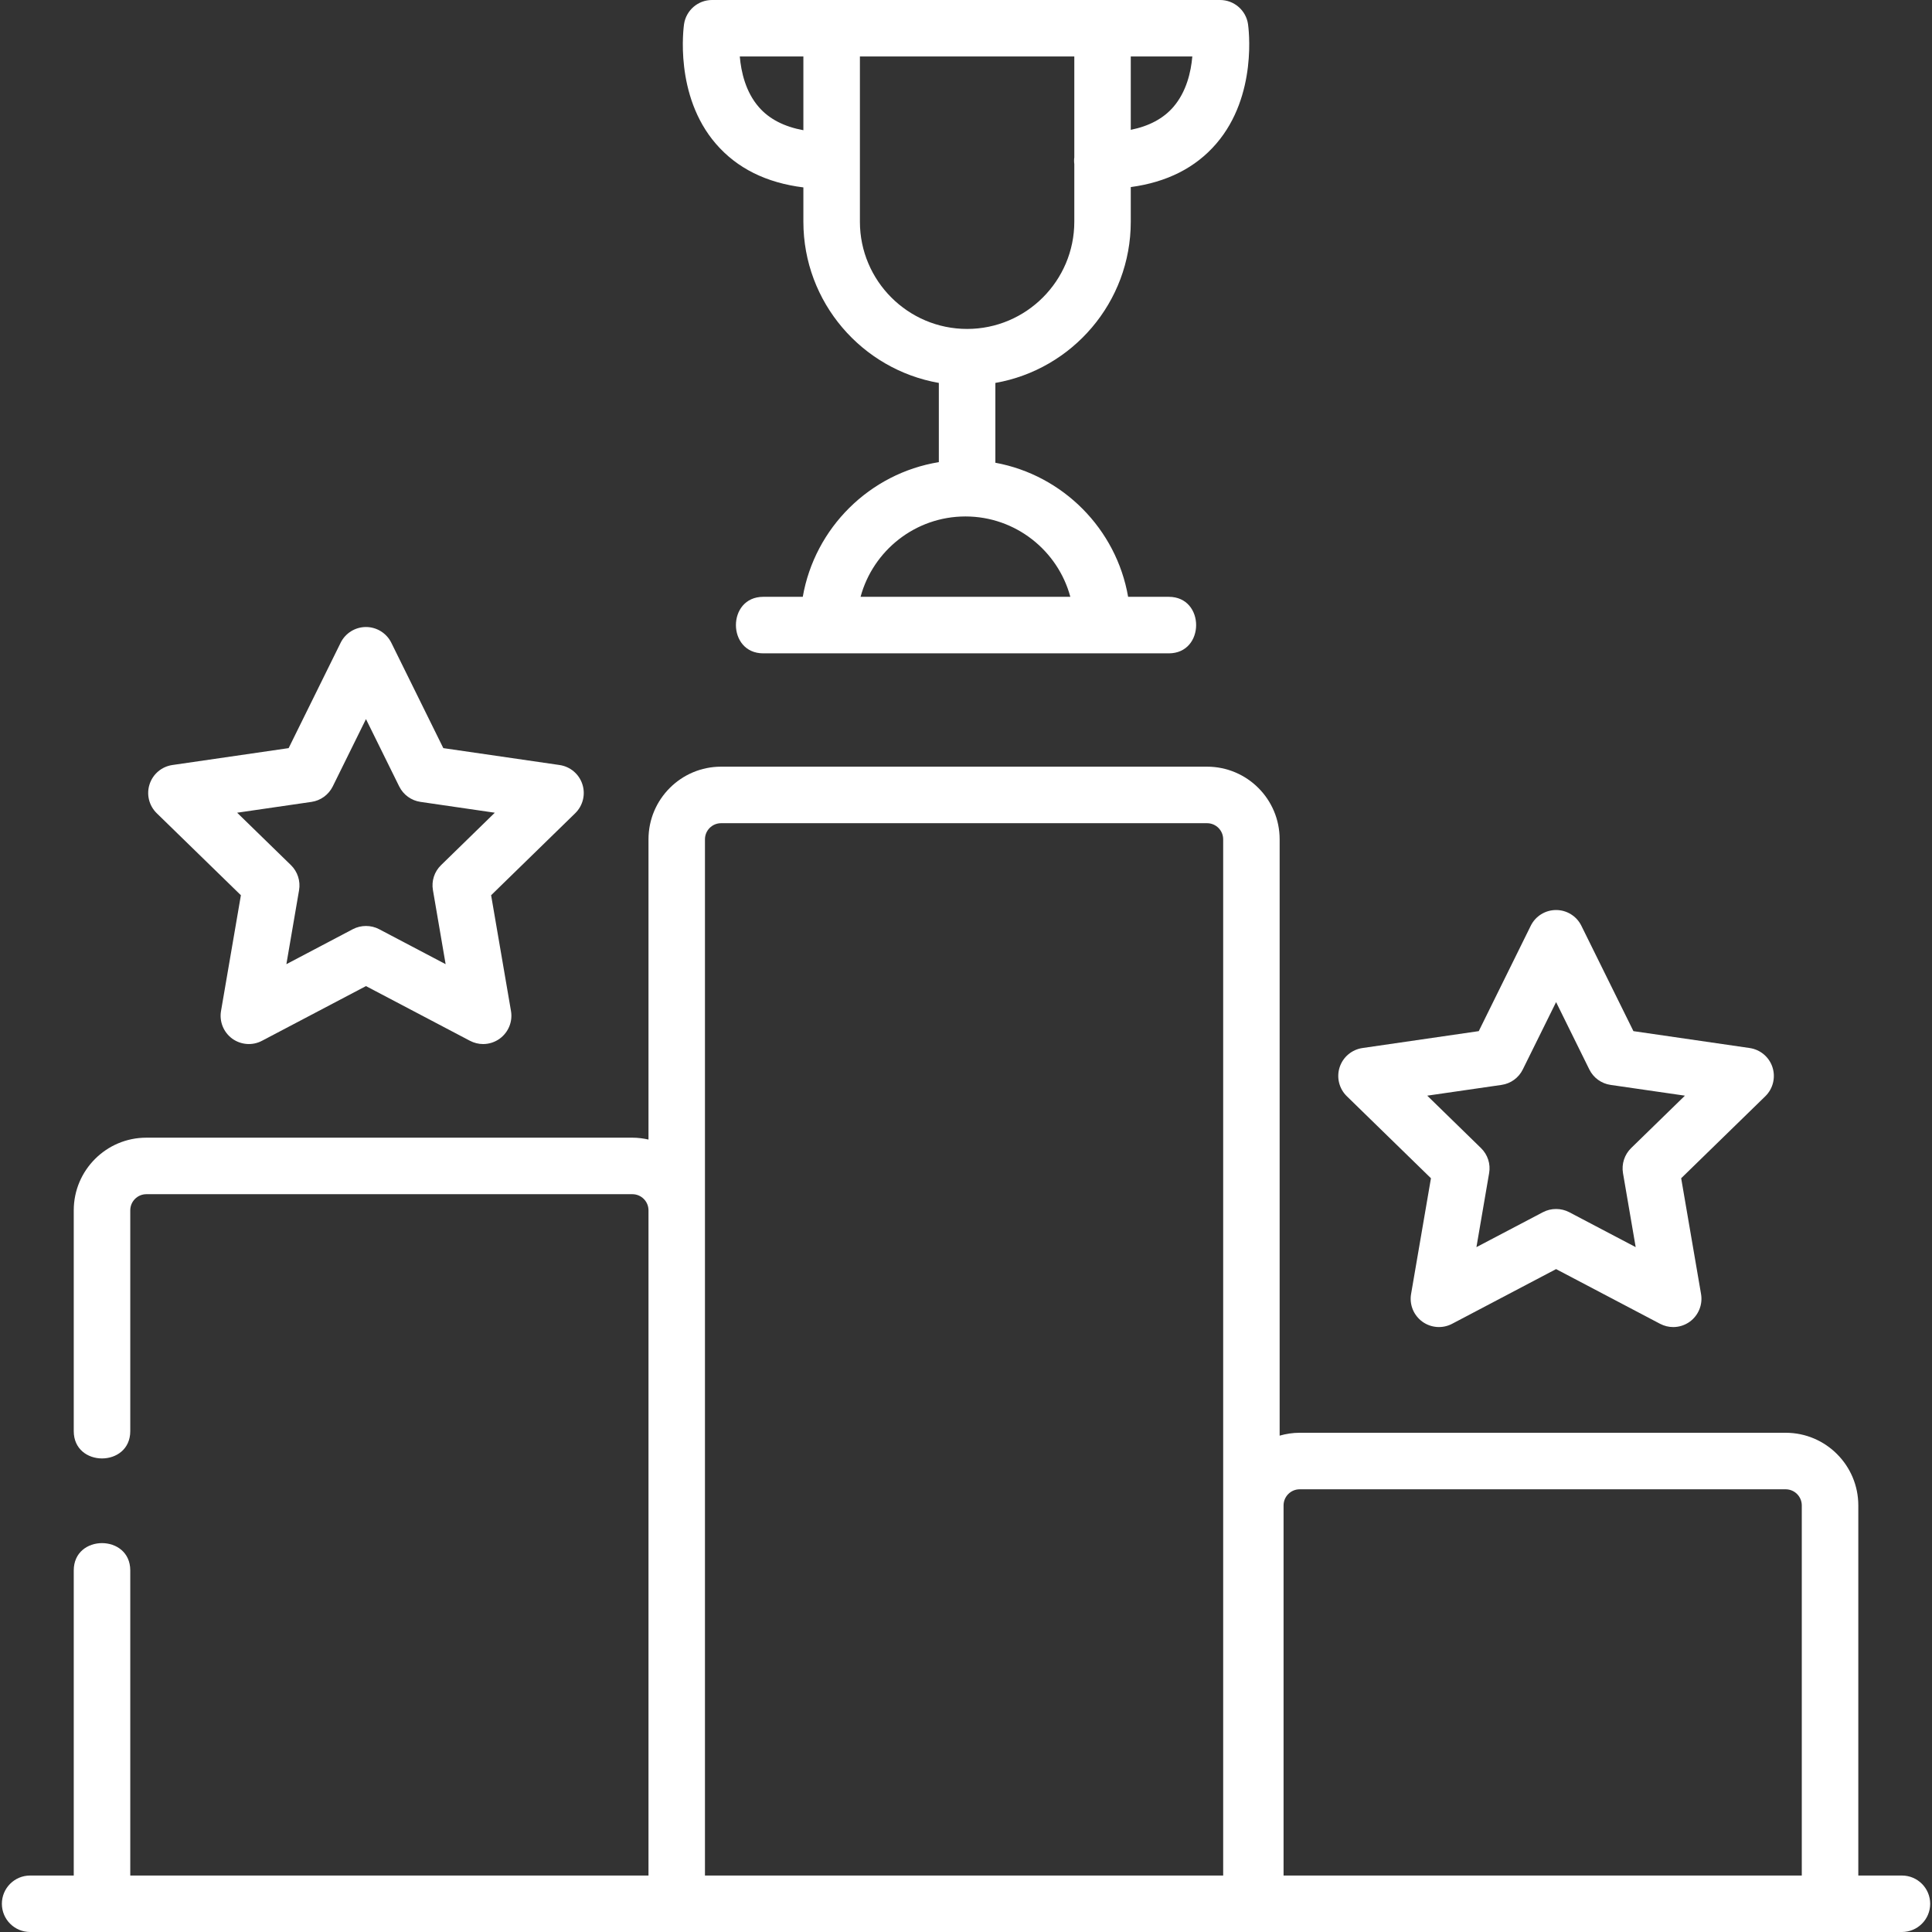
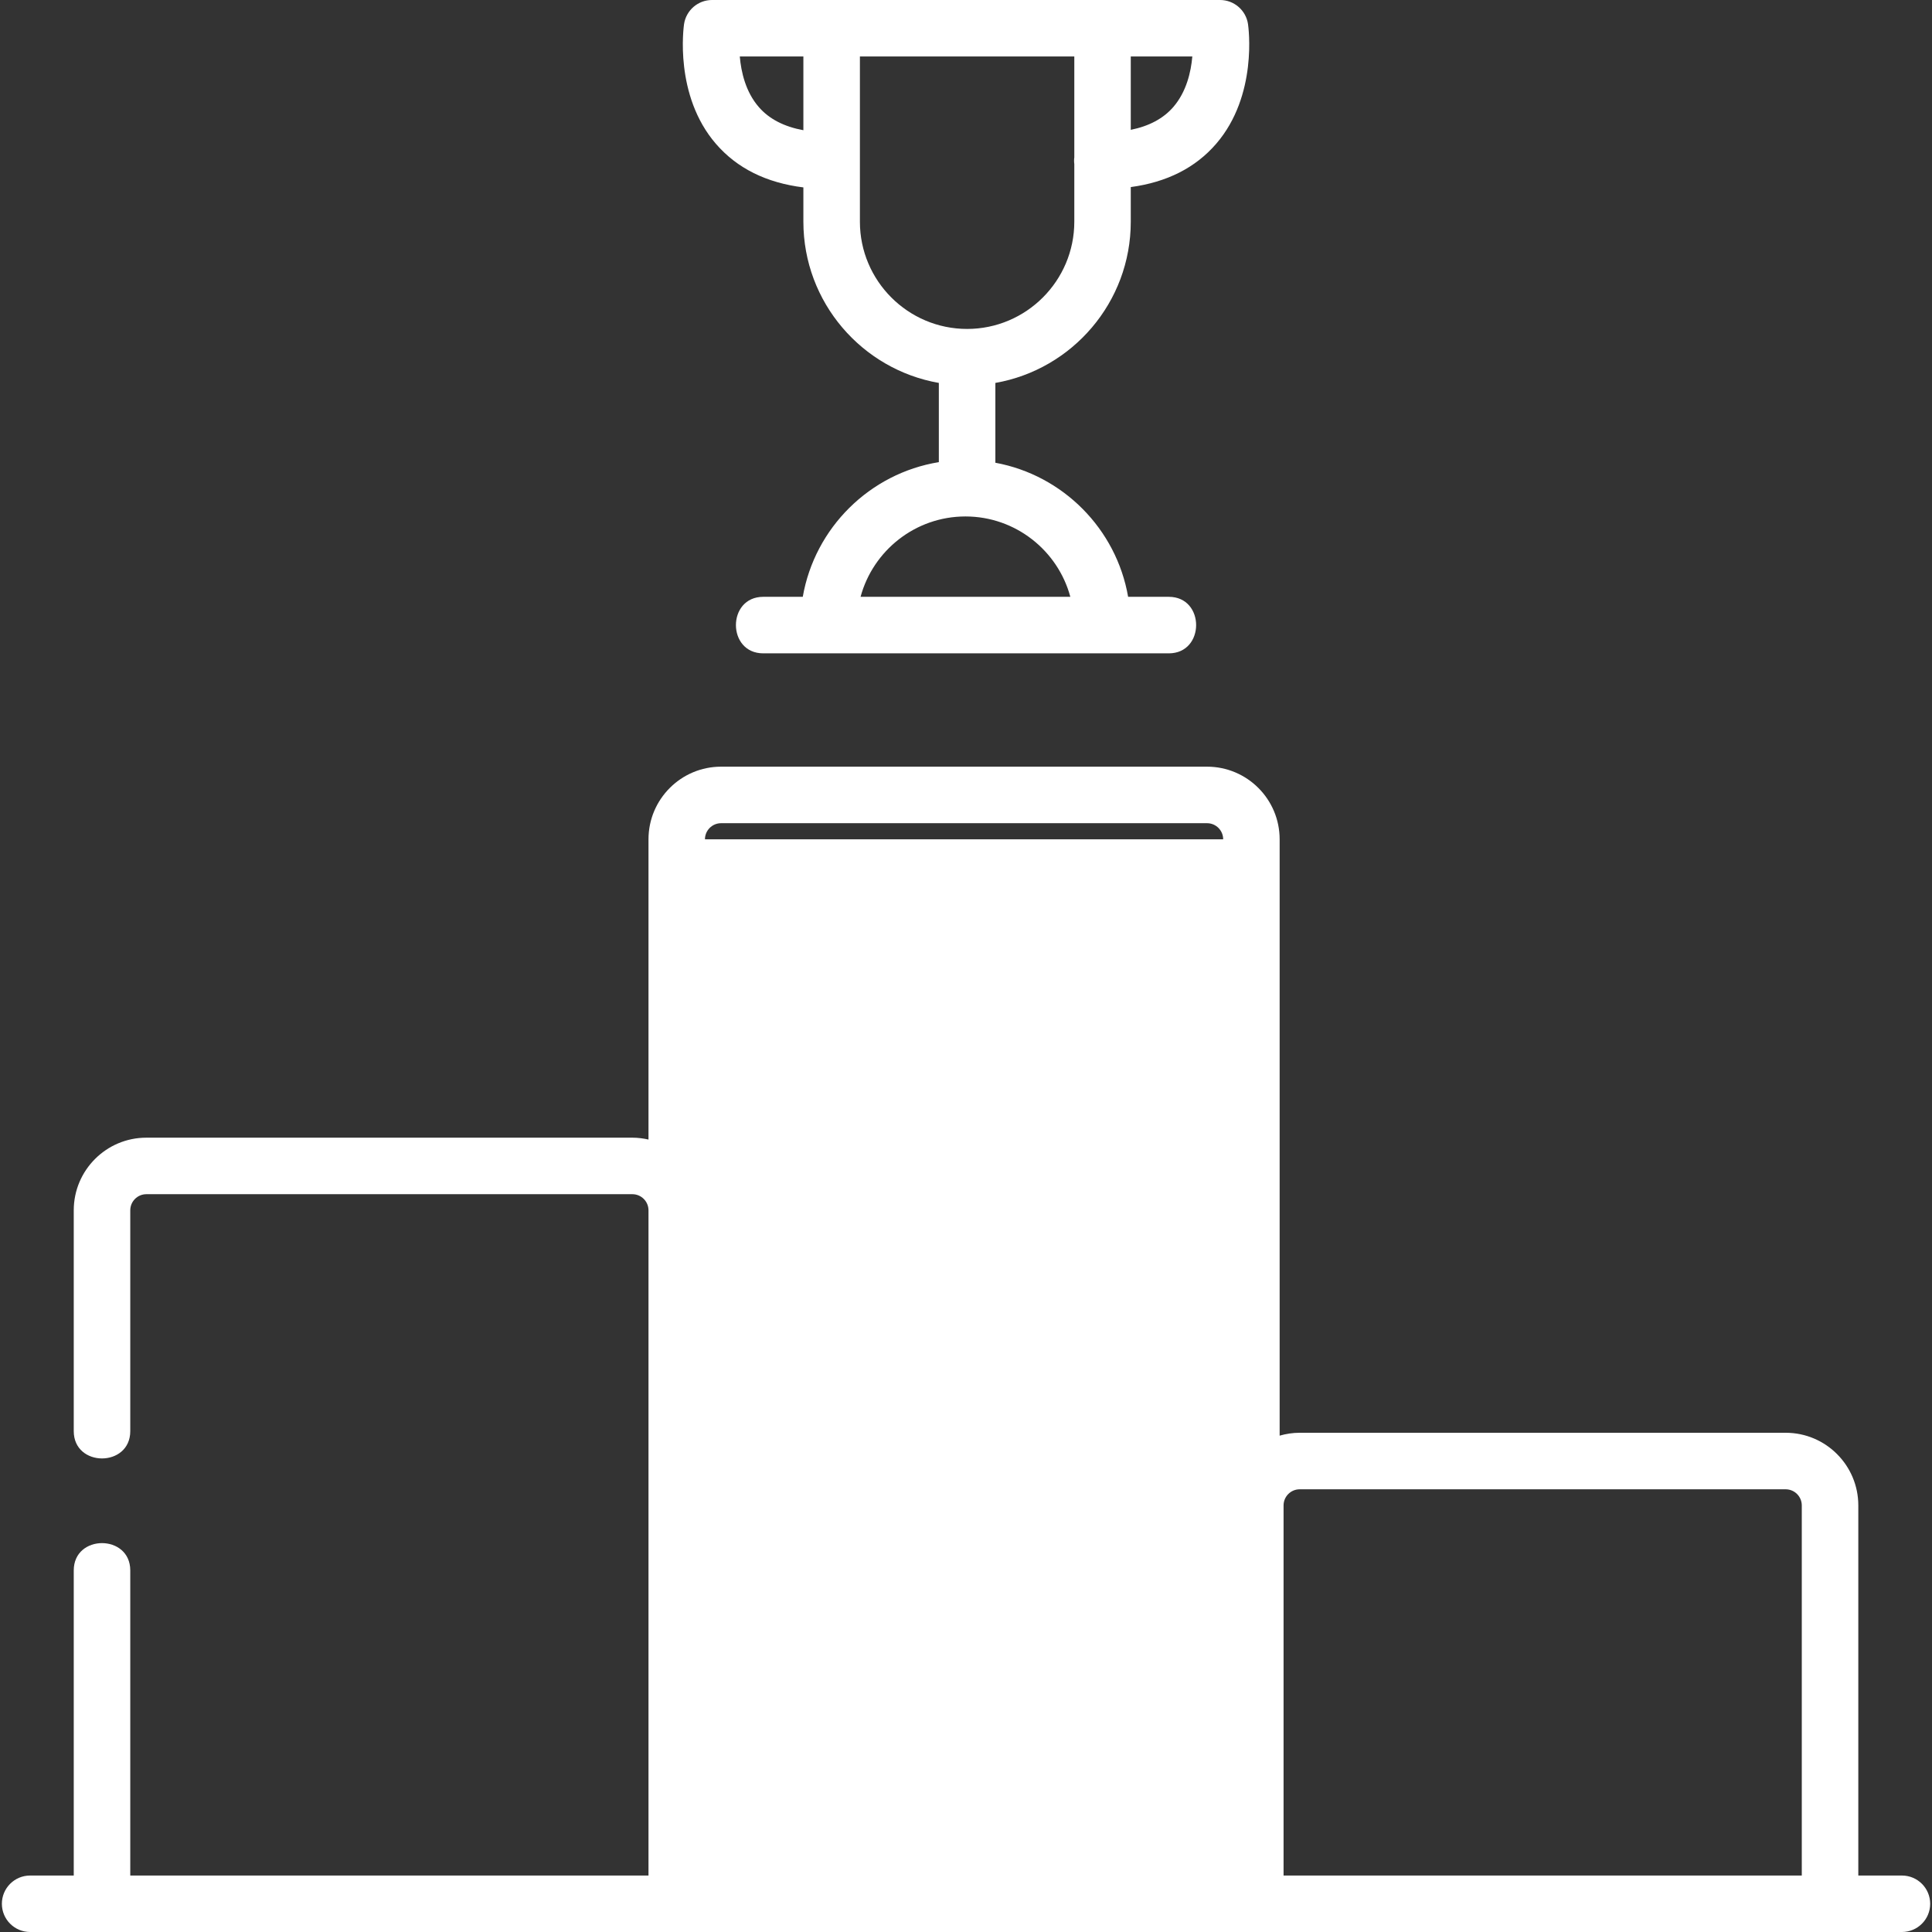
<svg xmlns="http://www.w3.org/2000/svg" width="35" height="35" viewBox="0 0 35 35" fill="none">
  <rect x="0" y="0" width="35" height="35" fill="#333333" stroke="none" />
  <g clip-path="url(#clip0_1604_751)">
-     <path d="M25.923 21.345L25.563 23.442C25.53 23.634 25.609 23.828 25.767 23.943C25.924 24.057 26.133 24.073 26.306 23.982L28.19 22.991L30.074 23.982C30.149 24.021 30.23 24.041 30.312 24.041C30.418 24.041 30.523 24.008 30.613 23.943C30.77 23.828 30.849 23.634 30.816 23.442L30.456 21.345L31.981 19.859C32.12 19.723 32.17 19.519 32.11 19.334C32.05 19.149 31.89 19.014 31.697 18.986L29.591 18.68L28.648 16.771C28.562 16.596 28.384 16.486 28.19 16.486C27.995 16.486 27.817 16.596 27.731 16.771L26.789 18.68L24.682 18.986C24.49 19.014 24.329 19.149 24.269 19.334C24.209 19.519 24.259 19.723 24.399 19.859L25.923 21.345ZM27.202 19.654C27.369 19.63 27.513 19.525 27.587 19.374L28.19 18.154L28.792 19.374C28.866 19.525 29.011 19.63 29.177 19.654L30.524 19.849L29.549 20.799C29.429 20.917 29.374 21.086 29.402 21.252L29.632 22.593L28.428 21.96C28.353 21.921 28.272 21.902 28.19 21.902C28.108 21.902 28.026 21.921 27.952 21.96L26.747 22.593L26.977 21.252C27.006 21.086 26.951 20.917 26.83 20.799L25.856 19.849L27.202 19.654Z" fill="white" />
-     <path d="M4.364 16.218L4.004 18.315C3.971 18.507 4.05 18.701 4.207 18.816C4.365 18.93 4.574 18.946 4.746 18.855L6.63 17.864L8.514 18.855C8.589 18.894 8.671 18.914 8.752 18.914C8.858 18.914 8.964 18.881 9.053 18.816C9.211 18.701 9.29 18.507 9.257 18.315L8.897 16.218L10.421 14.732C10.56 14.596 10.611 14.392 10.55 14.207C10.49 14.022 10.33 13.887 10.137 13.859L8.031 13.553L7.089 11.644C7.003 11.47 6.825 11.359 6.63 11.359C6.435 11.359 6.257 11.47 6.171 11.644L5.229 13.553L3.123 13.859C2.93 13.887 2.77 14.022 2.71 14.207C2.649 14.392 2.7 14.596 2.839 14.732L4.364 16.218ZM5.643 14.527C5.809 14.503 5.953 14.398 6.028 14.247L6.63 13.027L7.232 14.247C7.307 14.398 7.451 14.503 7.618 14.527L8.964 14.723L7.99 15.673C7.869 15.79 7.814 15.96 7.843 16.125L8.073 17.467L6.868 16.833C6.794 16.794 6.712 16.775 6.63 16.775C6.548 16.775 6.467 16.794 6.392 16.833L5.188 17.467L5.418 16.126C5.446 15.96 5.391 15.79 5.271 15.673L4.296 14.723L5.643 14.527Z" fill="white" />
    <path d="M14.554 3.395V4.017C14.554 5.477 15.616 6.694 17.008 6.937V8.372C15.754 8.576 14.76 9.563 14.543 10.812H13.827C13.167 10.812 13.167 11.836 13.827 11.836H21.174C21.834 11.836 21.834 10.812 21.174 10.812H20.437C20.224 9.582 19.257 8.608 18.032 8.383V6.937C19.424 6.694 20.485 5.477 20.485 4.017V3.389C21.139 3.301 21.658 3.039 22.032 2.605C22.79 1.727 22.616 0.489 22.609 0.437C22.572 0.186 22.356 0 22.103 0H19.973H19.949H15.066C15.064 0 15.062 0 15.059 0C15.057 0 15.055 0 15.052 0H12.899C12.645 0 12.43 0.186 12.392 0.437C12.385 0.489 12.211 1.727 12.969 2.605C13.351 3.048 13.883 3.312 14.554 3.395ZM19.39 10.812H15.59C15.816 9.975 16.582 9.356 17.49 9.356C18.398 9.356 19.165 9.975 19.39 10.812ZM21.257 1.937C21.077 2.146 20.818 2.285 20.485 2.352V1.023H21.6C21.576 1.302 21.494 1.662 21.257 1.937ZM15.578 1.023H19.462V2.852C19.459 2.871 19.458 2.891 19.458 2.911C19.458 2.931 19.459 2.951 19.462 2.971V4.017C19.462 5.087 18.59 5.959 17.52 5.959C16.449 5.959 15.578 5.087 15.578 4.017V1.023ZM14.554 1.023V2.359C14.205 2.295 13.935 2.156 13.748 1.941C13.508 1.666 13.426 1.304 13.402 1.023H14.554Z" fill="white" />
-     <path d="M34.455 33.977H33.665V27.272C33.665 26.546 33.075 25.956 32.35 25.956H23.545C23.419 25.956 23.298 25.975 23.182 26.008V15.205C23.182 14.479 22.593 13.889 21.867 13.889H13.063C12.338 13.889 11.748 14.479 11.748 15.205V20.644C11.654 20.623 11.556 20.61 11.456 20.61H2.651C1.926 20.61 1.336 21.2 1.336 21.926V25.926C1.336 26.586 2.36 26.586 2.36 25.926V21.926C2.36 21.765 2.491 21.634 2.651 21.634H11.456C11.617 21.634 11.748 21.765 11.748 21.926V33.977H2.36V28.45C2.36 27.79 1.336 27.79 1.336 28.45V33.977H0.546C0.263 33.977 0.034 34.206 0.034 34.489C0.034 34.771 0.263 35 0.546 35H34.455C34.738 35 34.967 34.771 34.967 34.489C34.967 34.206 34.738 33.977 34.455 33.977ZM12.771 33.977V21.926V15.205C12.771 15.044 12.902 14.913 13.063 14.913H21.867C22.028 14.913 22.159 15.044 22.159 15.205V33.977H12.771V33.977ZM23.253 33.977V27.272C23.253 27.111 23.384 26.98 23.545 26.98H32.349C32.51 26.98 32.641 27.111 32.641 27.272V33.977H23.253Z" fill="white" />
+     <path d="M34.455 33.977H33.665V27.272C33.665 26.546 33.075 25.956 32.35 25.956H23.545C23.419 25.956 23.298 25.975 23.182 26.008V15.205C23.182 14.479 22.593 13.889 21.867 13.889H13.063C12.338 13.889 11.748 14.479 11.748 15.205V20.644C11.654 20.623 11.556 20.61 11.456 20.61H2.651C1.926 20.61 1.336 21.2 1.336 21.926V25.926C1.336 26.586 2.36 26.586 2.36 25.926V21.926C2.36 21.765 2.491 21.634 2.651 21.634H11.456C11.617 21.634 11.748 21.765 11.748 21.926V33.977H2.36V28.45C2.36 27.79 1.336 27.79 1.336 28.45V33.977H0.546C0.263 33.977 0.034 34.206 0.034 34.489C0.034 34.771 0.263 35 0.546 35H34.455C34.738 35 34.967 34.771 34.967 34.489C34.967 34.206 34.738 33.977 34.455 33.977ZM12.771 33.977V21.926V15.205C12.771 15.044 12.902 14.913 13.063 14.913H21.867C22.028 14.913 22.159 15.044 22.159 15.205H12.771V33.977ZM23.253 33.977V27.272C23.253 27.111 23.384 26.98 23.545 26.98H32.349C32.51 26.98 32.641 27.111 32.641 27.272V33.977H23.253Z" fill="white" />
  </g>
  <defs>
    <clipPath id="clip0_1604_751">
      <rect width="35" height="35" fill="white" />
    </clipPath>
  </defs>
</svg>